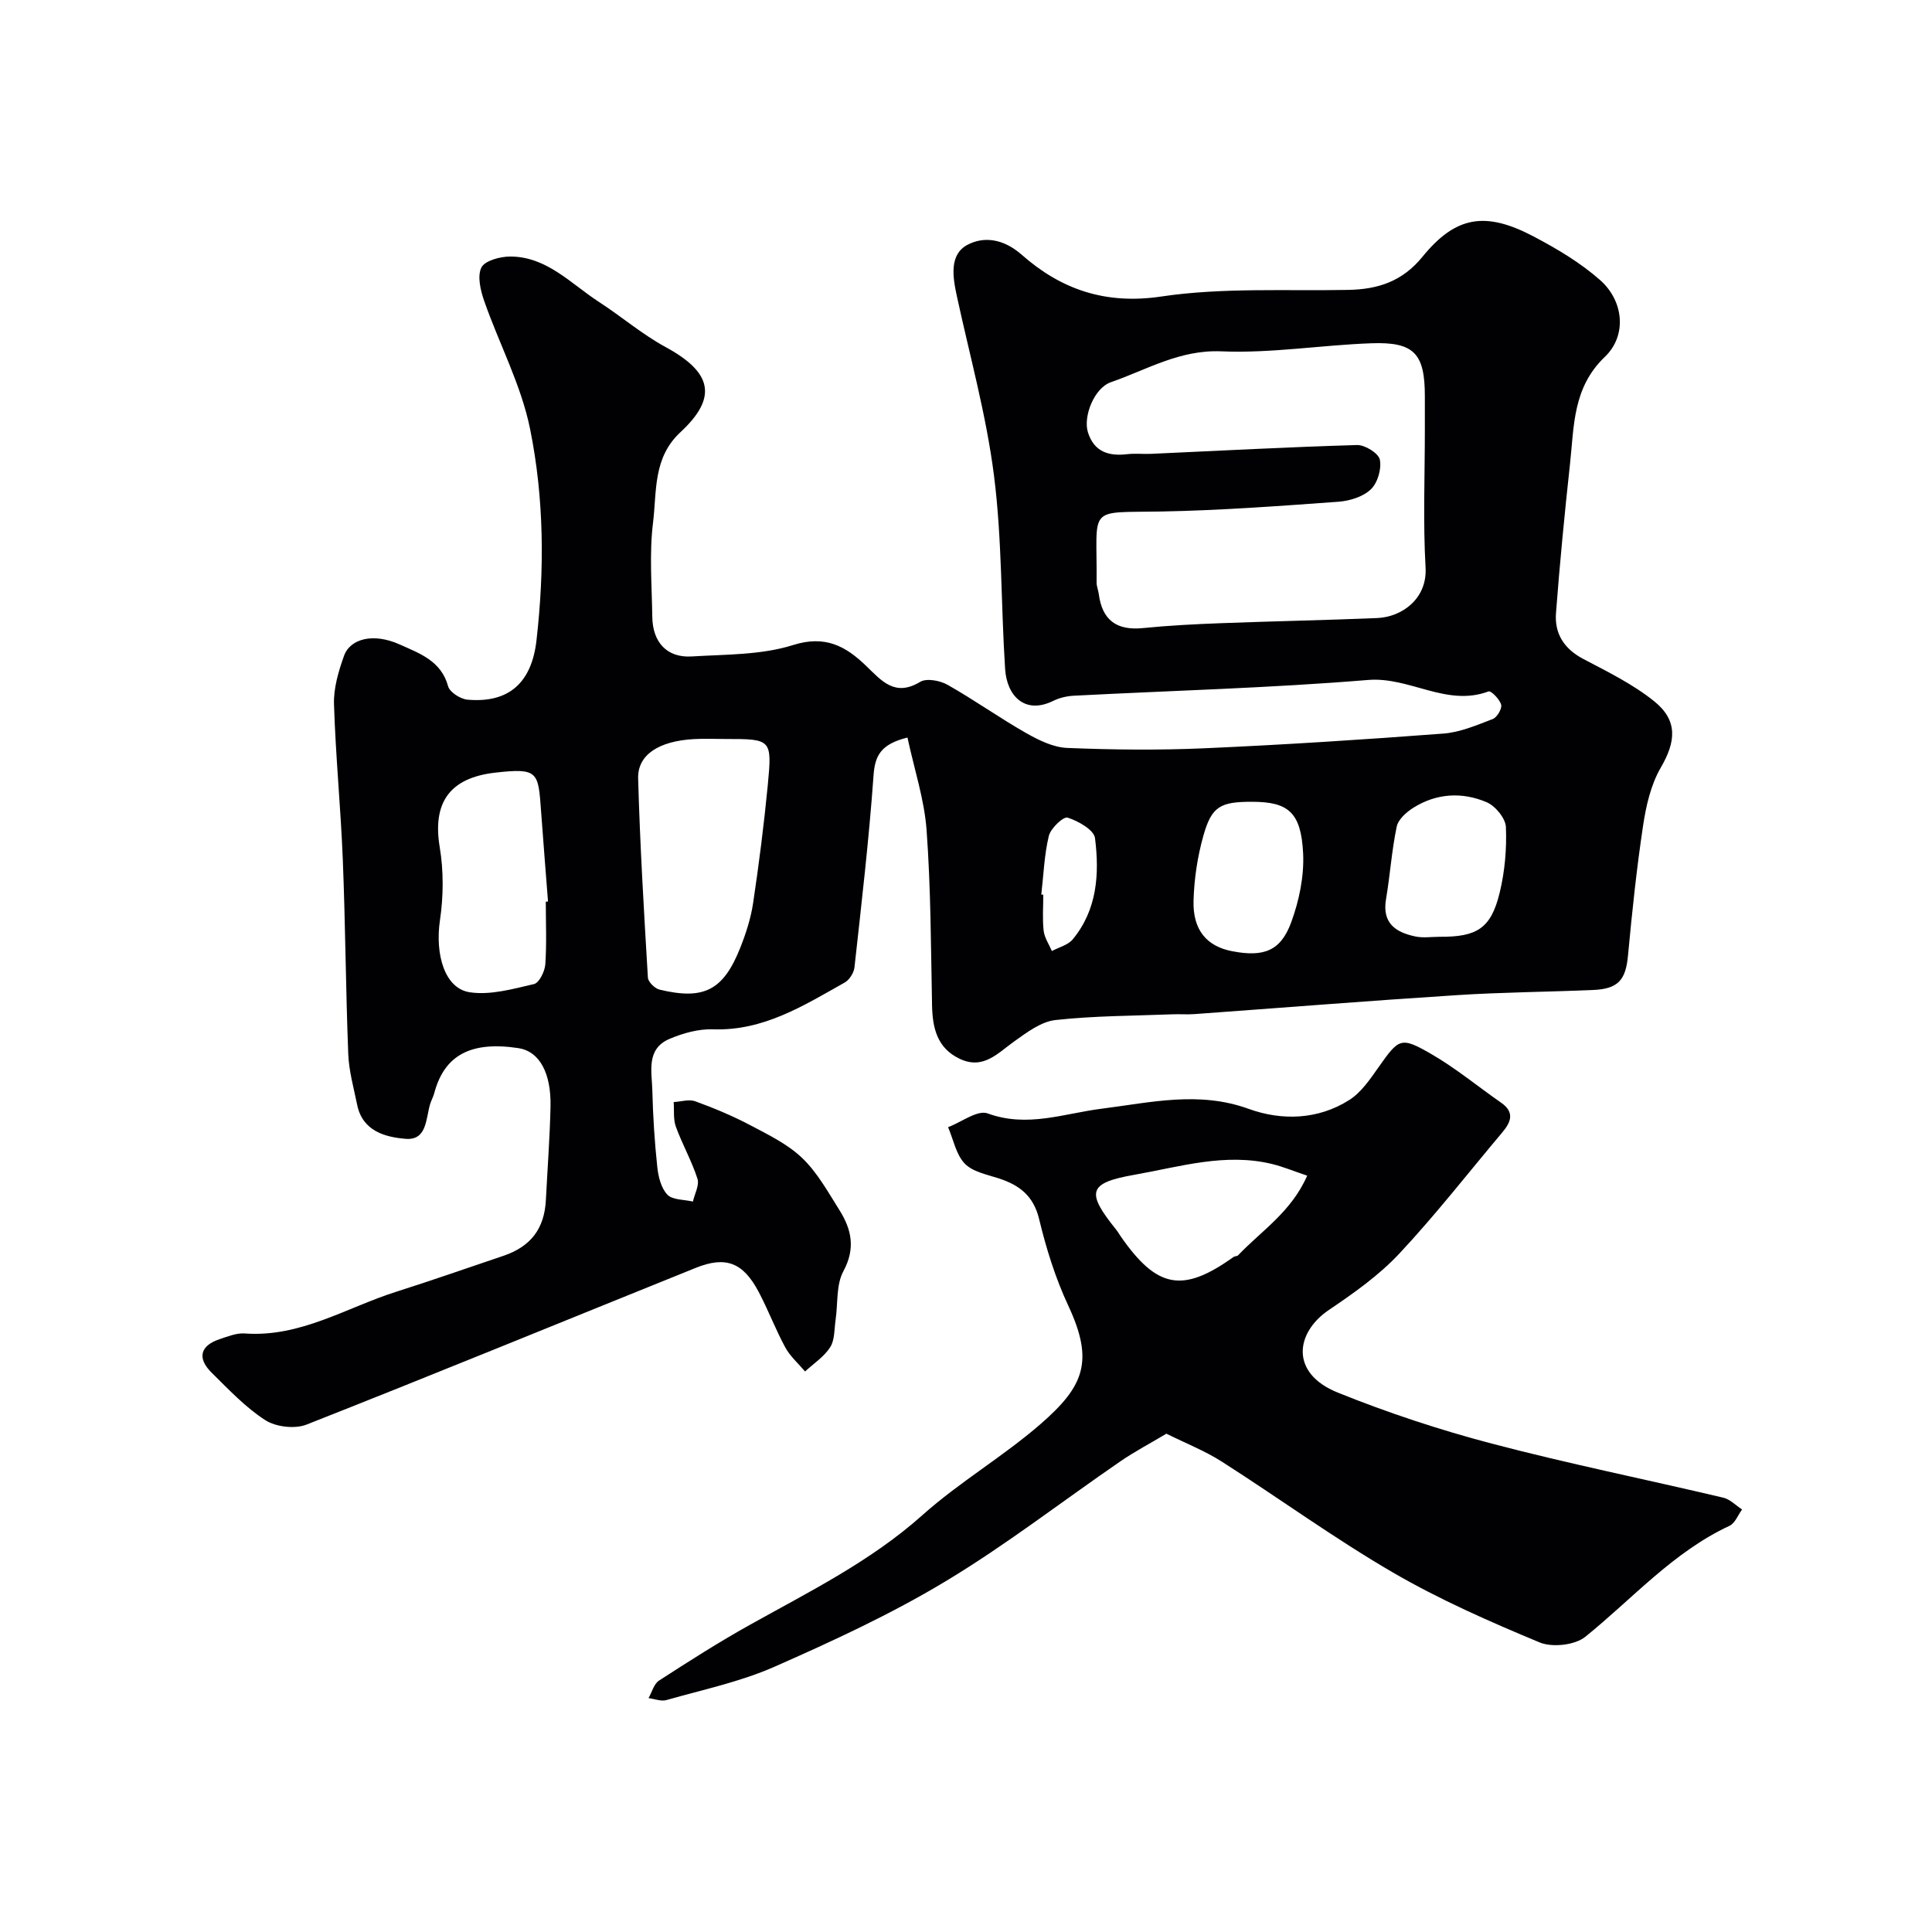
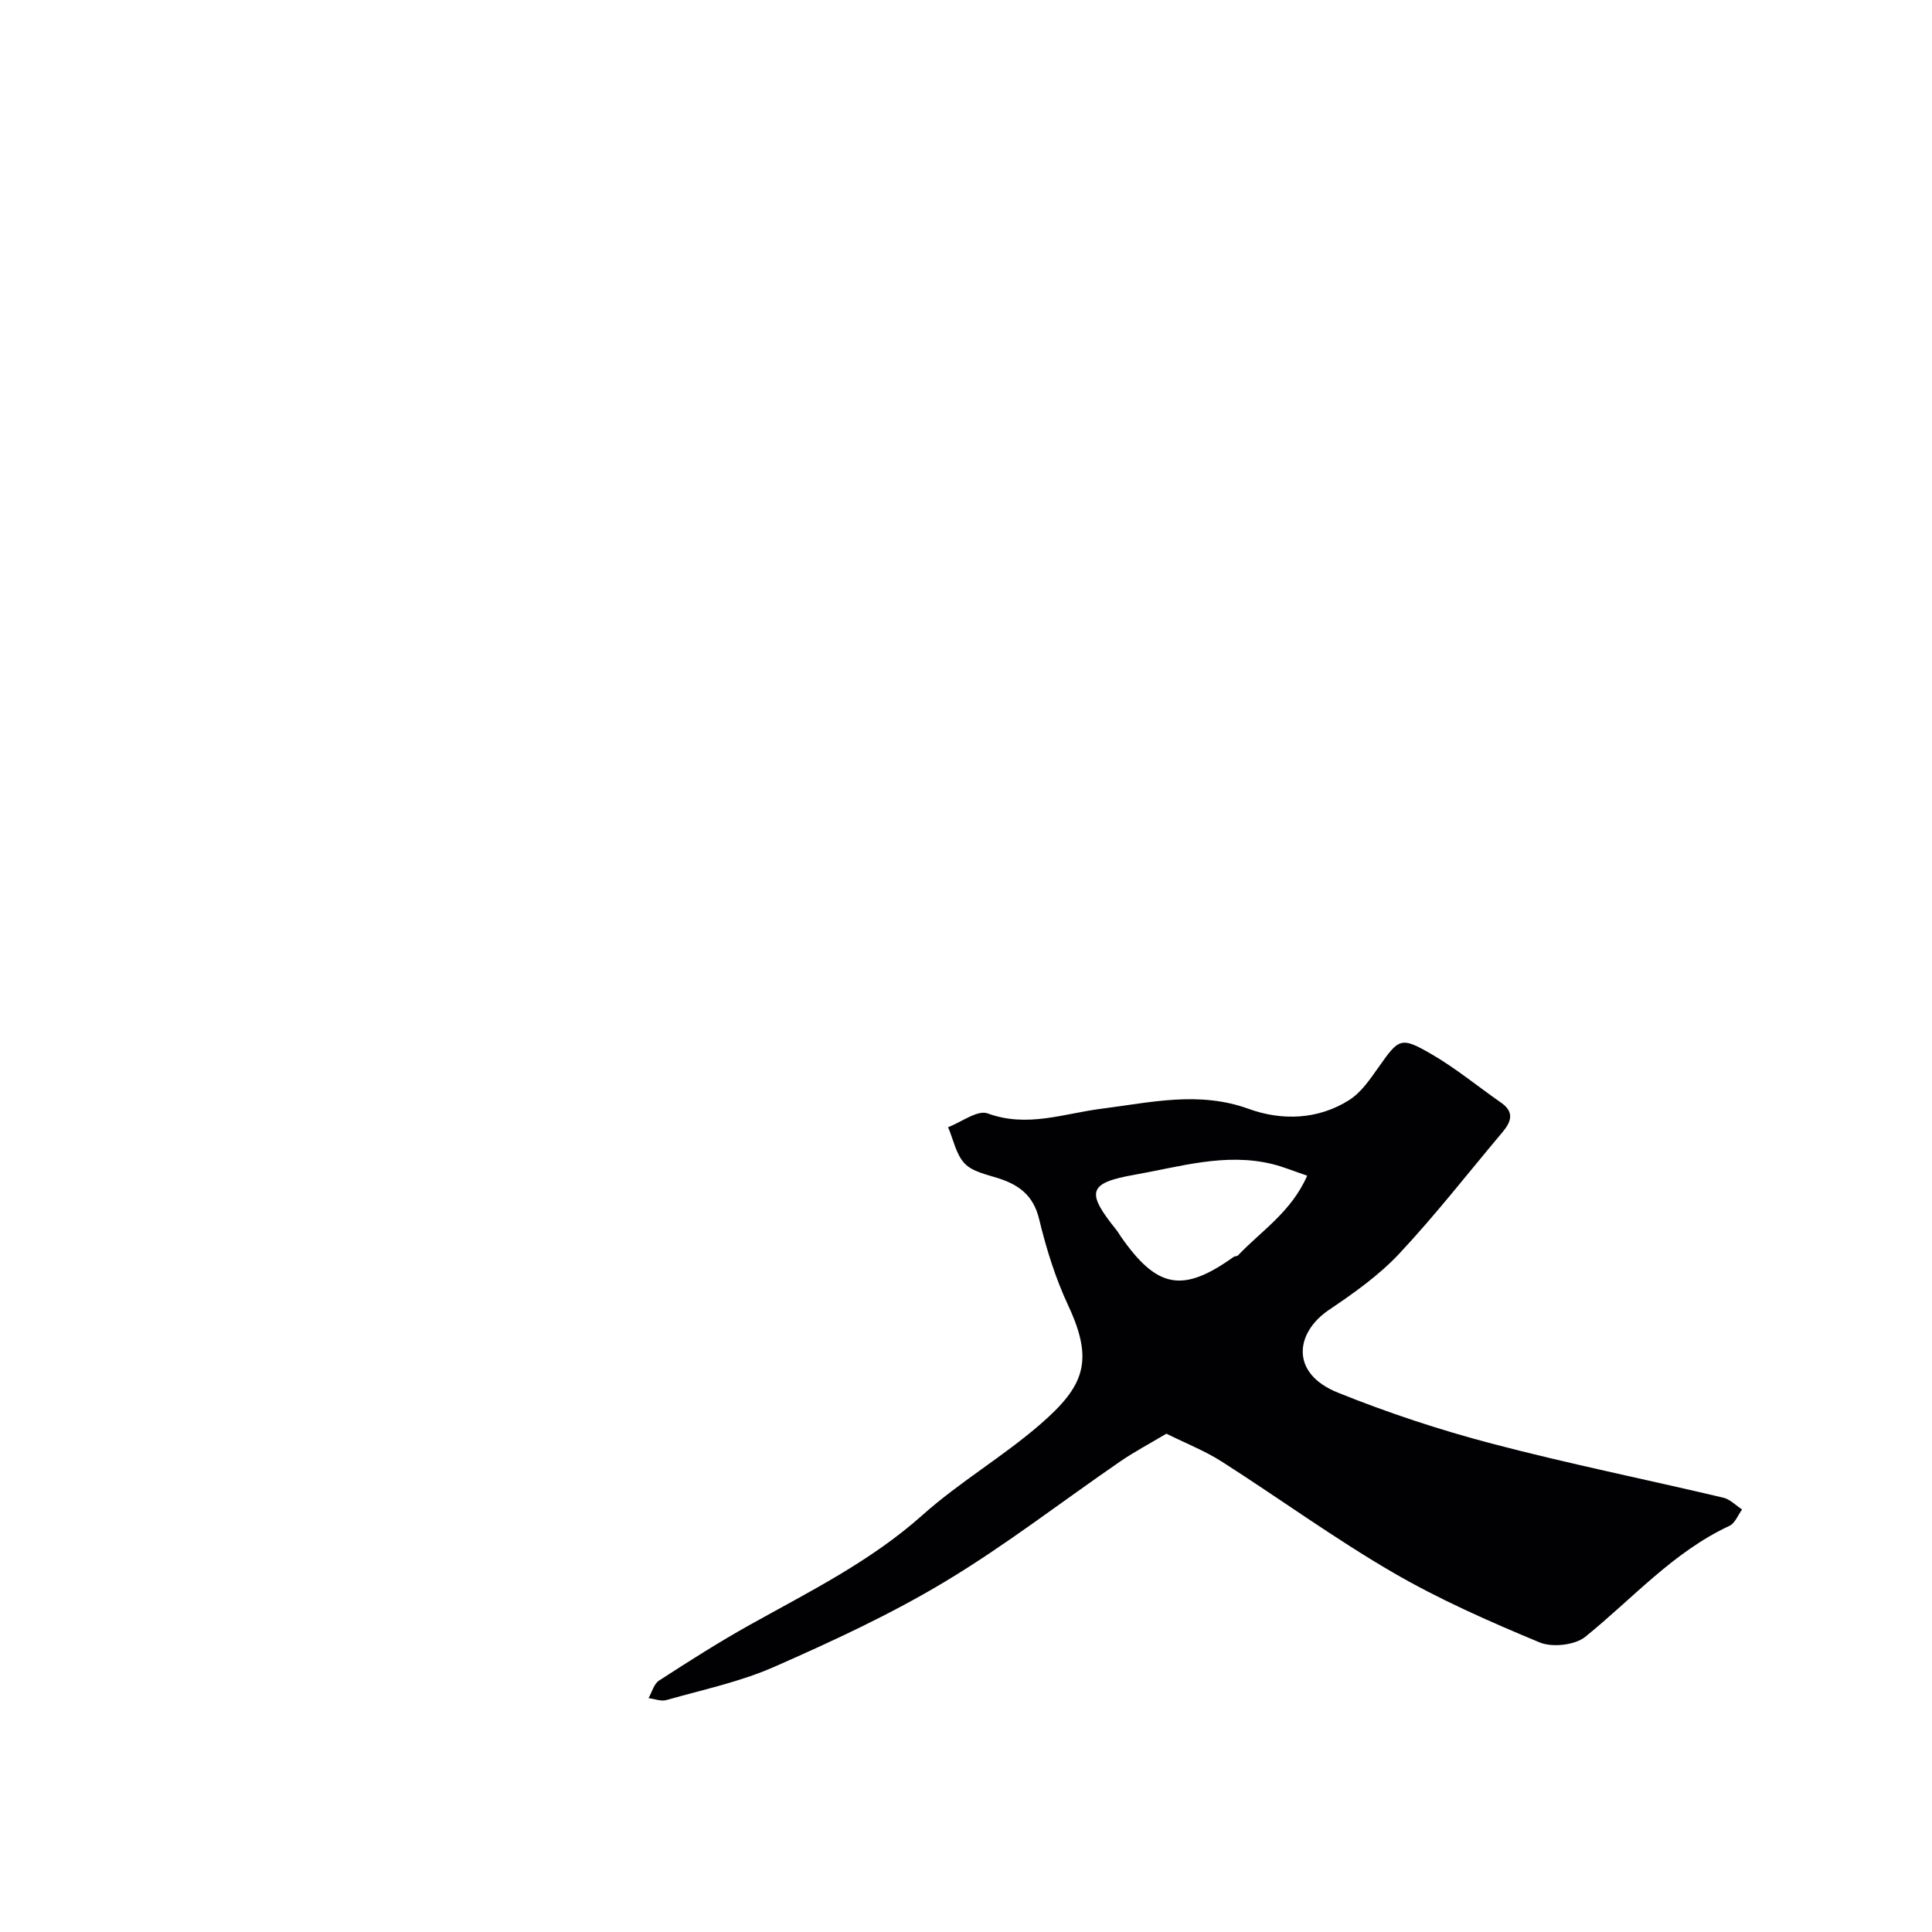
<svg xmlns="http://www.w3.org/2000/svg" enable-background="new 0 0 400 400" viewBox="0 0 400 400">
-   <path d="m187.88 152.7c-5.58 1.38-6.74 3.79-7.03 7.91-.94 13.25-2.49 26.46-3.94 39.66-.12 1.13-1.04 2.6-2.02 3.15-8.52 4.79-16.84 10.06-27.29 9.69-2.98-.1-6.19.79-8.98 1.98-4.9 2.08-3.66 6.77-3.56 10.7.13 5.27.46 10.55 1.02 15.79.21 2.02.79 4.4 2.09 5.76 1.08 1.13 3.48 1 5.29 1.43.36-1.59 1.37-3.39.94-4.73-1.19-3.69-3.14-7.12-4.47-10.77-.56-1.55-.33-3.39-.45-5.1 1.5-.08 3.17-.63 4.47-.16 3.92 1.43 7.8 3.05 11.48 5 3.74 1.97 7.71 3.91 10.7 6.79 3.11 3 5.31 7 7.66 10.73 2.51 3.99 3.38 7.93.82 12.67-1.52 2.82-1.11 6.68-1.61 10.07-.28 1.92-.16 4.15-1.12 5.66-1.26 1.97-3.42 3.37-5.2 5.02-1.38-1.64-3.08-3.12-4.09-4.97-2.02-3.72-3.52-7.72-5.49-11.46-3.24-6.14-6.81-7.54-13.08-5.01-26.85 10.82-53.62 21.82-80.54 32.43-2.42.96-6.35.5-8.55-.91-4.11-2.64-7.58-6.35-11.1-9.82-3.07-3.02-2.39-5.61 1.64-6.95 1.69-.56 3.51-1.31 5.21-1.18 11.52.84 21.05-5.37 31.39-8.65 7.41-2.35 14.75-4.93 22.11-7.41 5.71-1.92 8.54-5.63 8.84-11.59.33-6.43.81-12.86.96-19.29.16-7.1-2.37-11.48-6.61-12.13-9.89-1.51-15.38 1.44-17.47 9.34-.21.78-.63 1.51-.86 2.28-.89 3.01-.64 7.52-5.07 7.15-4.26-.35-8.93-1.61-10.03-7.07-.71-3.5-1.71-7-1.84-10.53-.52-13.43-.59-26.87-1.13-40.29-.43-10.71-1.49-21.4-1.82-32.11-.1-3.31.93-6.78 2.06-9.96 1.29-3.65 6.16-4.83 11.57-2.38 4 1.81 8.56 3.35 9.99 8.63.33 1.24 2.56 2.66 4.02 2.79 8.65.76 13.29-3.61 14.28-12.25 1.68-14.7 1.59-29.45-1.33-43.84-1.84-9.06-6.38-17.56-9.47-26.39-.77-2.21-1.49-5.16-.61-6.98.69-1.43 3.9-2.29 5.98-2.29 7.61.02 12.57 5.65 18.38 9.41 4.65 3.01 8.92 6.69 13.76 9.32 9.63 5.23 10.9 10.4 3.09 17.65-5.73 5.31-4.87 12.32-5.67 18.75-.79 6.4-.24 12.98-.15 19.48.07 5.29 3.07 8.51 8.17 8.19 7.04-.43 14.39-.28 20.98-2.36 6.7-2.12 10.93.27 15.11 4.3 3.24 3.12 5.96 6.49 11.21 3.32 1.32-.8 4.1-.27 5.66.61 5.52 3.12 10.72 6.83 16.23 9.97 2.61 1.48 5.63 2.98 8.52 3.1 9.48.39 19.01.49 28.49.07 16.48-.73 32.95-1.79 49.4-3.04 3.48-.26 6.91-1.74 10.23-3.01.89-.34 1.96-2.14 1.75-2.96-.29-1.12-2.09-2.95-2.61-2.76-8.71 3.26-16.34-3.09-24.96-2.37-20.25 1.67-40.59 2.2-60.89 3.26-1.43.07-2.96.42-4.24 1.05-5.9 2.92-9.63-.99-10-6.56-.87-13.34-.62-26.8-2.3-40.03-1.59-12.55-5.03-24.86-7.71-37.27-.85-3.91-1.56-8.52 2.17-10.52 3.41-1.83 7.49-1.3 11.26 2.02 8.13 7.16 17.28 10.39 28.91 8.66 12.7-1.89 25.81-1.12 38.74-1.37 6.15-.12 11.18-1.76 15.33-6.85 6.89-8.46 13.04-9.47 23.02-4.21 4.85 2.55 9.69 5.43 13.77 9.03 4.89 4.32 5.6 11.47.98 15.89-6.68 6.38-6.36 14.35-7.22 22.2-1.12 10.27-2.12 20.56-2.9 30.86-.32 4.24 1.67 7.39 5.64 9.48 5.04 2.65 10.27 5.22 14.67 8.75 4.99 4.01 4.51 8.39 1.38 13.77-2.05 3.53-3.04 7.89-3.66 12.01-1.34 8.91-2.28 17.89-3.12 26.87-.47 5.06-2 6.93-7.27 7.15-9.43.4-18.87.46-28.28 1.07-18.08 1.16-36.14 2.61-54.22 3.92-1.49.11-3-.02-4.5.04-8.1.32-16.24.3-24.28 1.19-2.96.33-5.88 2.54-8.47 4.38-3.46 2.46-6.45 5.96-11.33 3.65-4.68-2.21-5.64-6.35-5.74-11.06-.24-12.1-.25-24.23-1.13-36.29-.46-6.33-2.54-12.56-3.96-19.17zm107.12-63.67c0-2.33 0-4.66 0-6.99 0-8.84-2.2-11.29-11.08-10.97-10.37.37-20.75 2.11-31.06 1.67-8.64-.36-15.41 3.81-22.86 6.39-3.48 1.21-5.77 7.12-4.76 10.36 1.28 4.07 4.29 5 8.17 4.54 1.64-.19 3.33.01 4.99-.07 14.19-.64 28.37-1.41 42.56-1.82 1.63-.05 4.45 1.7 4.72 3.02.39 1.91-.45 4.81-1.86 6.15-1.61 1.54-4.37 2.4-6.71 2.57-12.17.88-24.36 1.79-36.55 2.02-15.71.29-13.38-1.34-13.52 14.69-.01.8.35 1.59.45 2.4.7 5.38 3.68 7.59 9.11 7.05 5.41-.54 10.85-.82 16.28-1.02 10.75-.41 21.51-.61 32.26-1.06 5.14-.22 10.36-4.01 10.01-10.41-.54-9.48-.15-19.01-.15-28.52zm-144.82 63.97c-2.17 0-4.34-.1-6.49.02-7.24.4-11.71 3.21-11.57 8.16.38 13.75 1.2 27.48 2.02 41.22.05.9 1.43 2.25 2.41 2.49 9.19 2.21 13.2.15 16.7-8.63 1.19-3 2.21-6.16 2.68-9.33 1.21-8.09 2.24-16.22 3.03-24.36.91-9.56.77-9.57-8.78-9.57zm-37.18 33.68c.15-.01.31-.02.46-.03-.48-6.25-.99-12.5-1.44-18.75-.59-8.08-.56-8.95-9.51-7.93-9.43 1.08-13 6.22-11.47 15.43.82 4.92.78 10.17.05 15.11-1.04 7.05.94 14.15 6.18 14.93 4.27.64 8.93-.69 13.29-1.7 1.07-.25 2.23-2.61 2.34-4.07.3-4.32.1-8.66.1-12.99zm185.1 7.27c7.71.05 10.59-1.75 12.38-9.08 1.08-4.41 1.49-9.12 1.3-13.65-.08-1.82-2.2-4.38-4.01-5.14-5.03-2.14-10.32-1.85-15.08 1.11-1.46.91-3.19 2.43-3.51 3.94-1.05 4.95-1.37 10.04-2.22 15.04-.85 5.01 2.05 6.89 6.15 7.73 1.6.32 3.32.05 4.99.05zm-38.85-27.95c-6.55-.01-8.38.92-10.09 6.98-1.23 4.34-1.92 8.95-2.05 13.46-.18 6.14 2.75 9.5 8.04 10.51 6.47 1.23 9.99-.04 12.17-5.97 1.65-4.48 2.7-9.55 2.48-14.27-.42-8.55-3.08-10.69-10.55-10.71zm-43.66 19.2c.14.02.27.03.41.05 0 2.49-.2 5.01.08 7.47.17 1.44 1.11 2.79 1.7 4.18 1.46-.78 3.33-1.23 4.31-2.41 5.08-6.13 5.55-13.57 4.62-20.96-.21-1.71-3.47-3.55-5.67-4.25-.87-.28-3.5 2.2-3.89 3.78-.95 3.94-1.09 8.08-1.56 12.14z" fill="#010103" />
  <path d="m241.49 296.83c-3.52 2.1-6.62 3.73-9.49 5.7-12.1 8.31-23.75 17.36-36.31 24.91-11.27 6.78-23.33 12.35-35.39 17.66-7.08 3.12-14.83 4.74-22.32 6.88-1.11.32-2.47-.25-3.71-.4.71-1.23 1.11-2.94 2.17-3.63 6.16-3.99 12.36-7.94 18.77-11.52 12.37-6.91 25.04-13.16 35.79-22.76 7.65-6.83 16.68-12.1 24.43-18.83 8.98-7.81 11.14-12.97 5.75-24.51-2.66-5.69-4.57-11.82-6.04-17.93-1.17-4.85-4.1-7.05-8.39-8.44-2.45-.79-5.39-1.36-7.02-3.06-1.8-1.89-2.34-4.97-3.44-7.53 2.76-1.04 6.09-3.62 8.19-2.85 8.22 3.01 15.77.01 23.64-.98 10.08-1.27 20.08-3.71 30.41.04 6.82 2.47 14.33 2.28 20.81-1.83 2.45-1.55 4.28-4.25 6.01-6.7 4.29-6.08 4.62-6.5 10.99-2.82 5.07 2.93 9.63 6.72 14.45 10.07 2.83 1.97 2.06 3.99.27 6.12-7.09 8.42-13.86 17.13-21.38 25.16-4.21 4.49-9.42 8.17-14.56 11.64-6.91 4.67-8.11 13.09 1.85 17.1 10.37 4.18 21.07 7.72 31.88 10.56 15.86 4.17 31.97 7.42 47.94 11.2 1.41.33 2.6 1.61 3.89 2.44-.85 1.15-1.46 2.85-2.6 3.38-11.7 5.45-20.08 15.09-29.86 22.98-2.15 1.74-6.85 2.25-9.47 1.16-10.36-4.31-20.73-8.87-30.41-14.5-12.1-7.04-23.47-15.32-35.29-22.87-3.46-2.23-7.38-3.77-11.56-5.84zm29.15-53.42c-2.9-.98-4.99-1.85-7.17-2.39-9.74-2.41-19.18.55-28.57 2.2-9.72 1.71-10.06 3.61-3.74 11.46.31.38.54.82.82 1.22 7.55 10.9 12.87 11.88 23.43 4.33.25-.18.72-.12.91-.32 4.81-5.07 11.01-8.96 14.32-16.5z" fill="#010103" />
</svg>